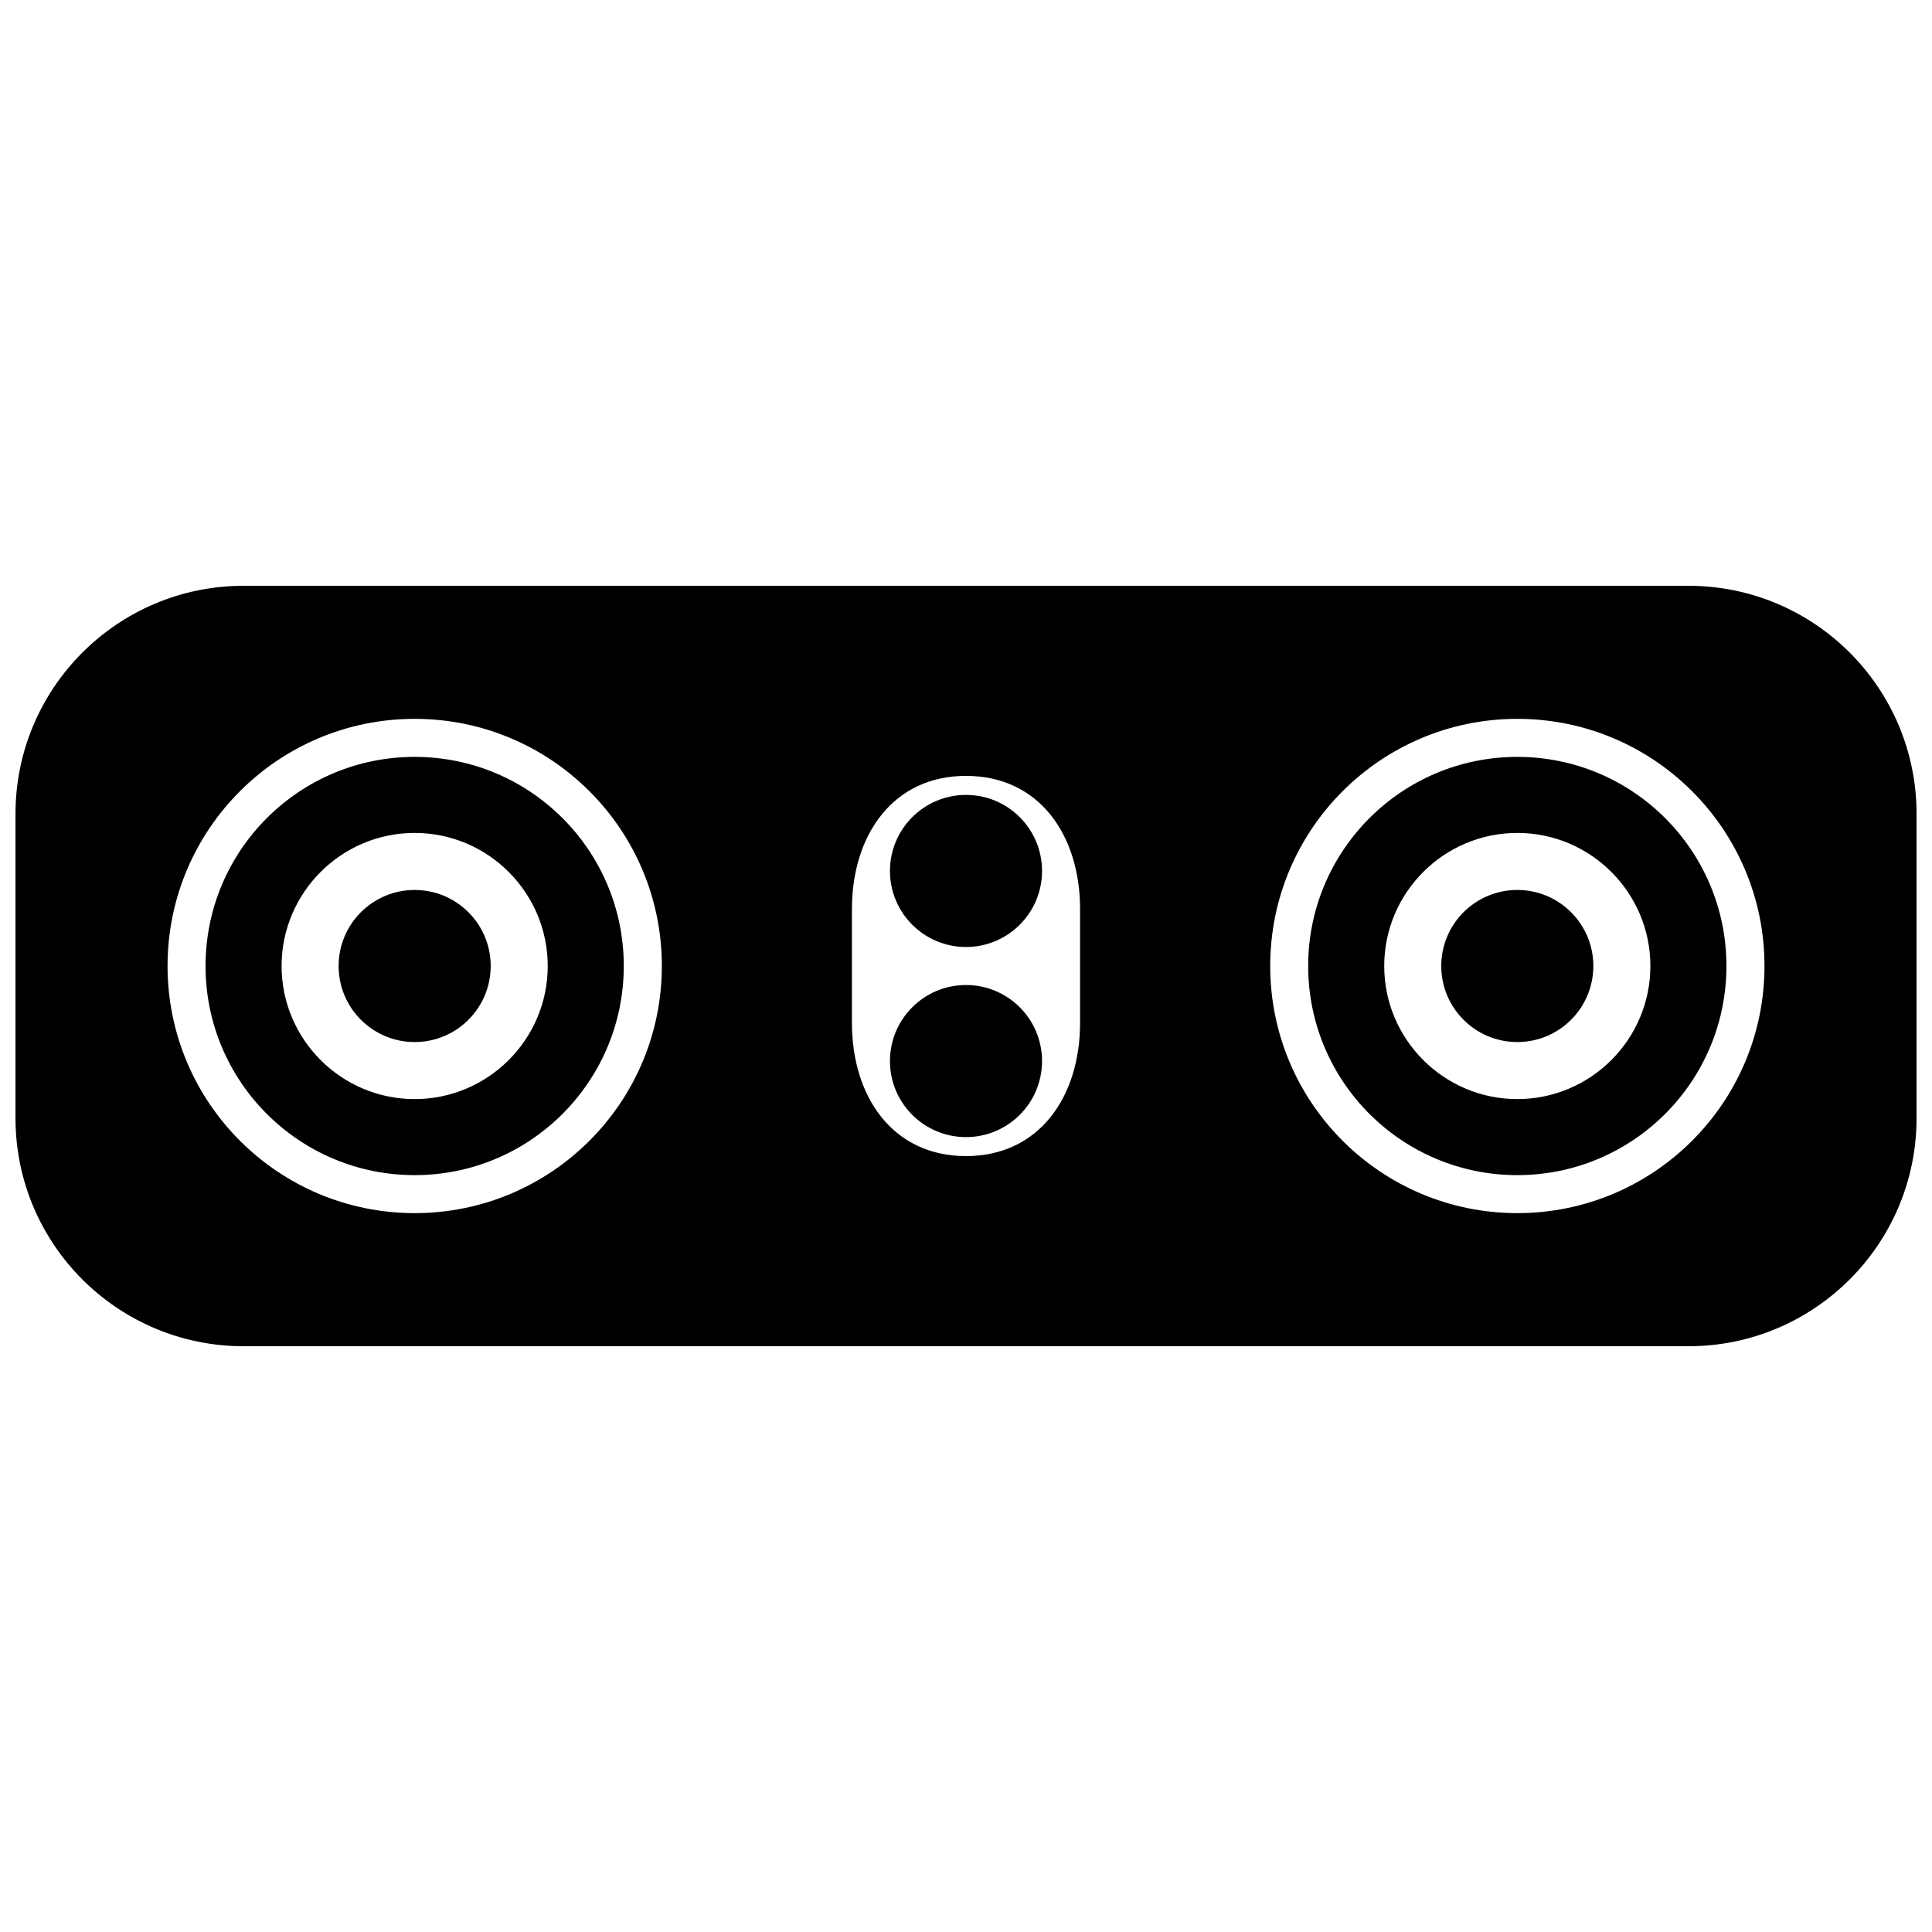
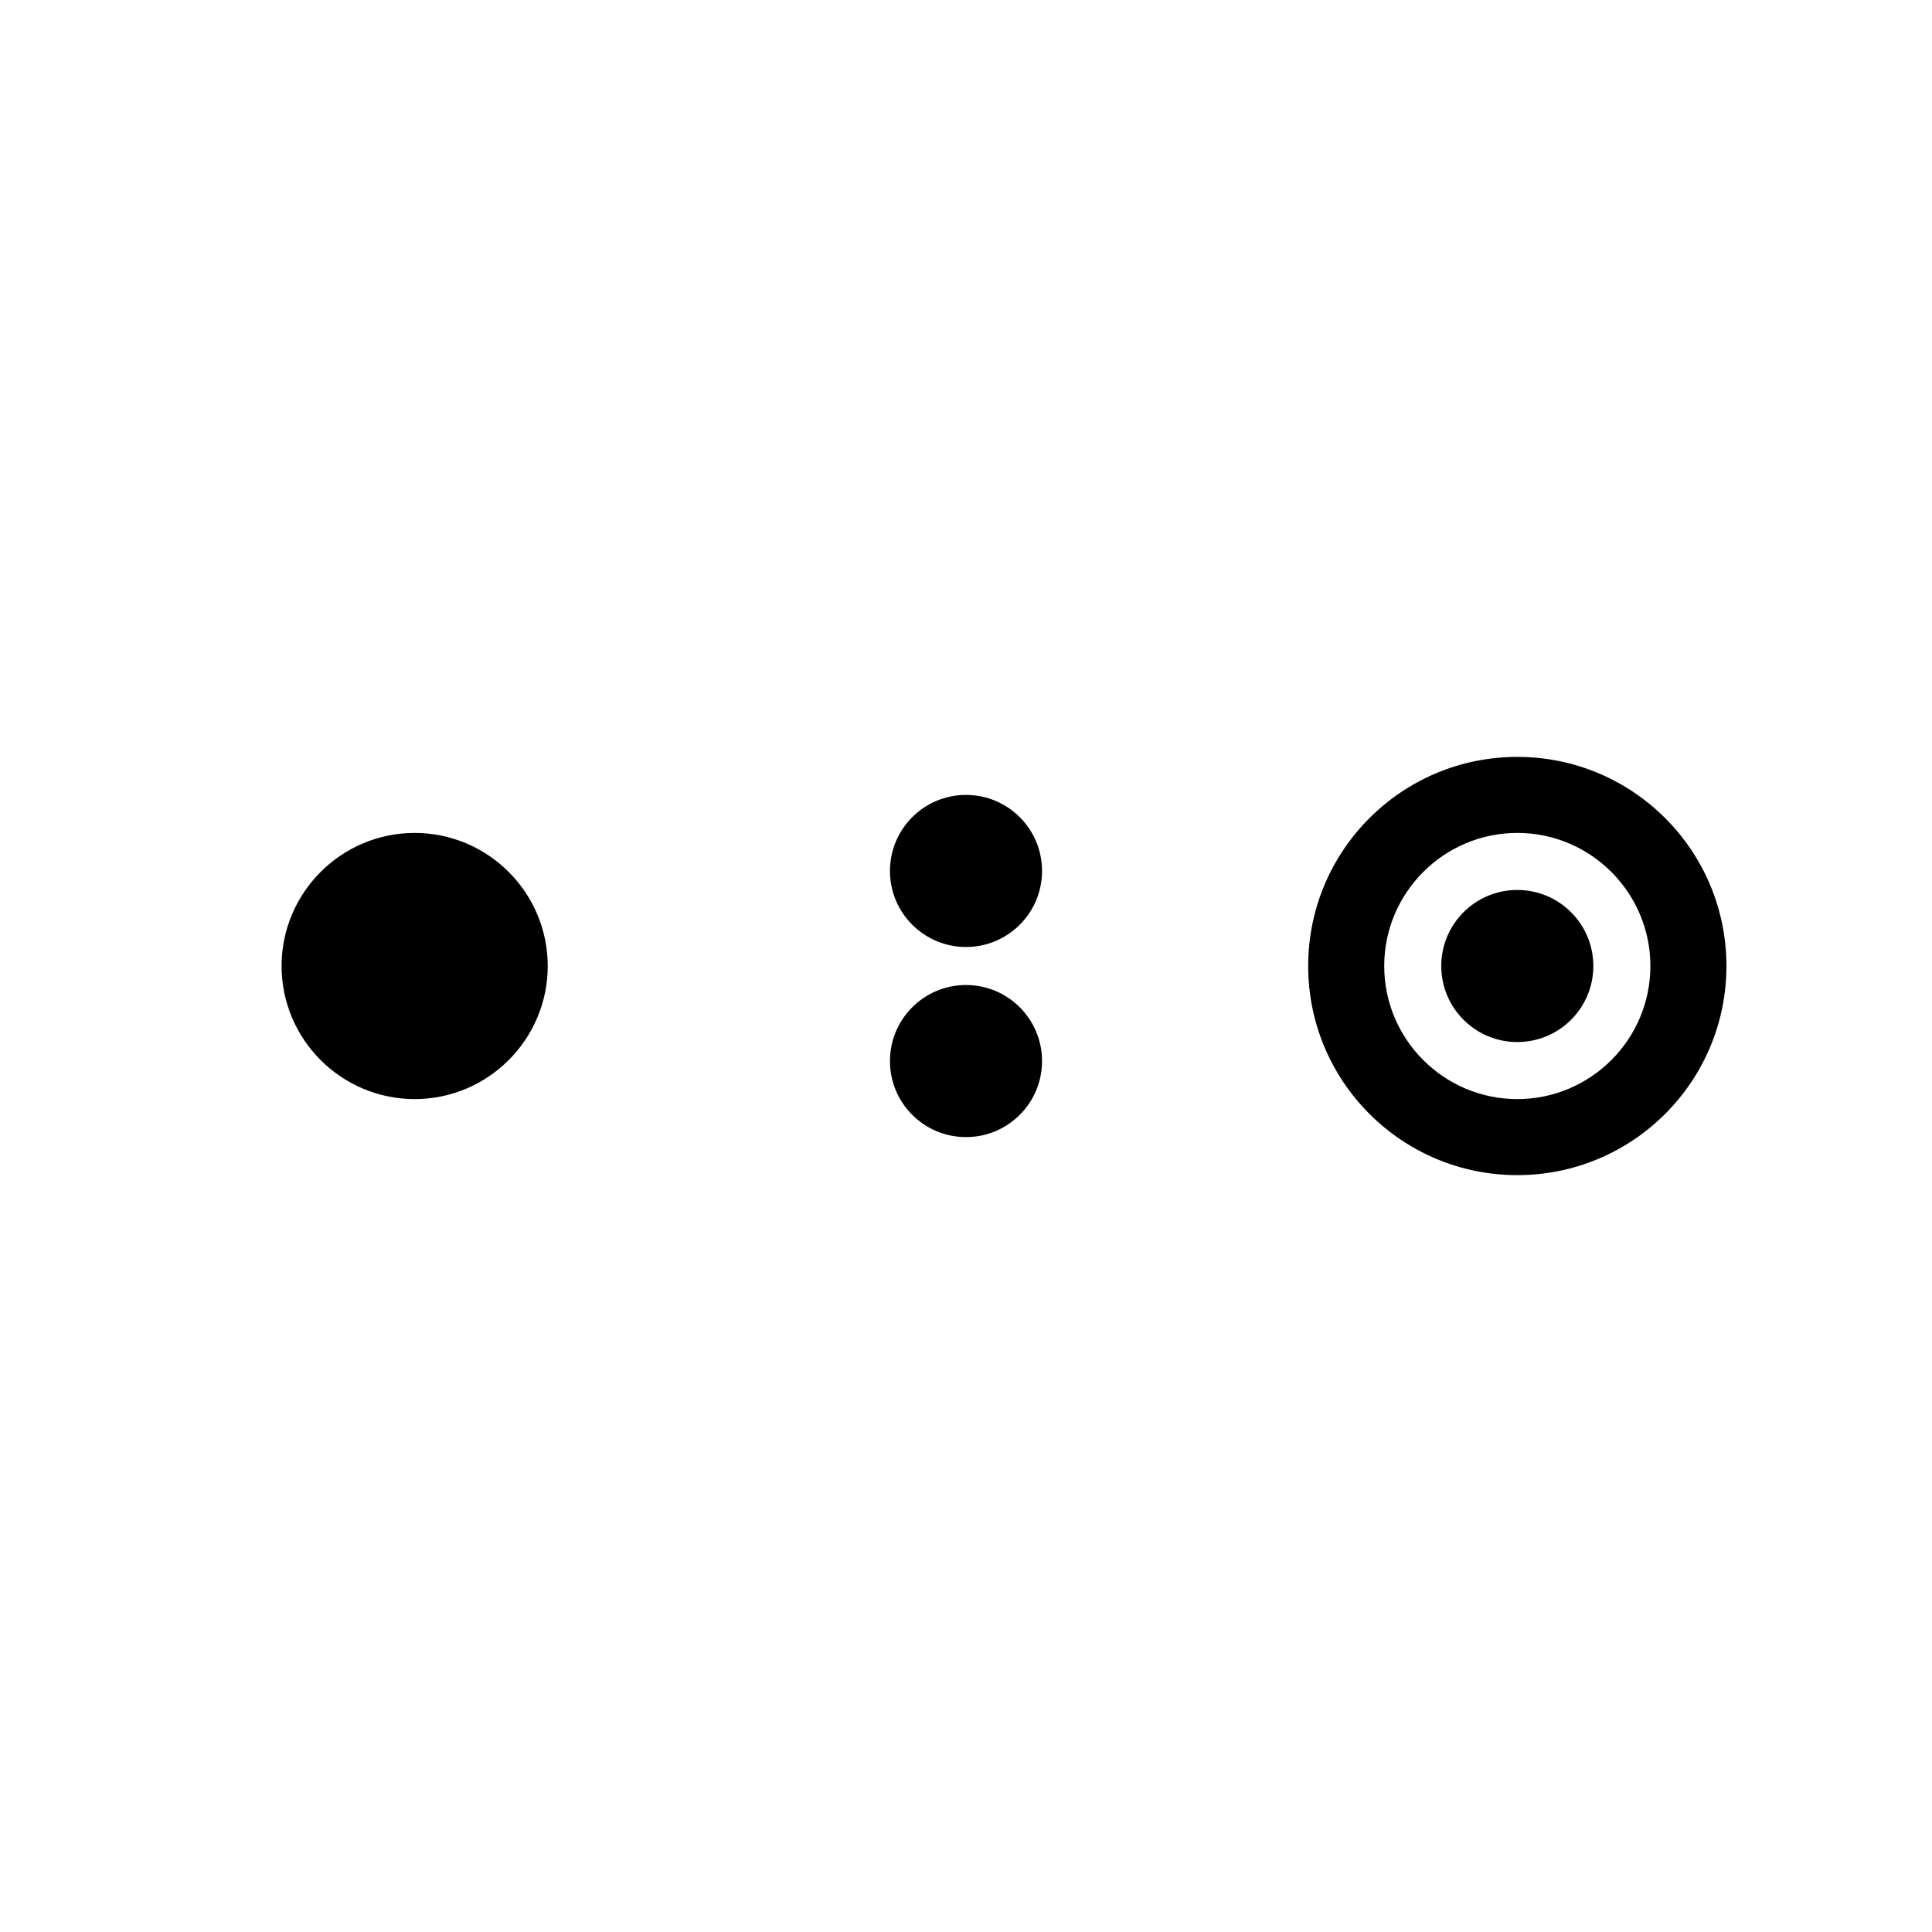
<svg xmlns="http://www.w3.org/2000/svg" width="800px" height="800px" version="1.1" viewBox="144 144 512 512">
  <defs>
    <clipPath id="a">
-       <path d="m148.09 299h503.81v202h-503.81z" />
-     </clipPath>
+       </clipPath>
  </defs>
  <g clip-path="url(#a)">
    <path d="m430.23 415.1c0 19.484-10.793 35.277-30.227 35.277-19.48 0-30.23-15.801-30.23-35.277v-30.207c0-19.484 10.793-35.277 30.23-35.277 19.477 0 30.227 15.801 30.227 35.277zm115.88 50.391c-36.172 0-65.492-29.32-65.492-65.492 0-36.176 29.32-65.496 65.492-65.496 36.176 0 65.496 29.32 65.496 65.496 0 36.172-29.32 65.492-65.496 65.492zm-292.21 0c-36.176 0-65.496-29.32-65.496-65.492 0-36.176 29.32-65.496 65.496-65.496 36.172 0 65.496 29.32 65.496 65.496 0 36.172-29.324 65.492-65.496 65.492zm337.55-166.25h-382.89c-33.367 0-60.457 27.066-60.457 60.461v80.598c0 33.391 27.07 60.465 60.457 60.465h382.89c33.375 0 60.457-27.07 60.457-60.465v-80.598c0-33.387-27.07-60.461-60.457-60.461z" fill-rule="evenodd" />
  </g>
-   <path d="m253.89 435.27c-19.441 0-35.266-15.824-35.266-35.266 0-19.445 15.824-35.27 35.266-35.27 19.441 0 35.266 15.824 35.266 35.27 0 19.441-15.824 35.266-35.266 35.266m0-90.688c-30.613 0-55.418 24.809-55.418 55.422 0 30.605 24.805 55.418 55.418 55.418 30.609 0 55.418-24.812 55.418-55.418 0-30.613-24.809-55.422-55.418-55.422" fill-rule="evenodd" />
+   <path d="m253.89 435.27c-19.441 0-35.266-15.824-35.266-35.266 0-19.445 15.824-35.27 35.266-35.27 19.441 0 35.266 15.824 35.266 35.27 0 19.441-15.824 35.266-35.266 35.266m0-90.688" fill-rule="evenodd" />
  <path d="m546.1 435.27c-19.441 0-35.266-15.824-35.266-35.266 0-19.445 15.824-35.27 35.266-35.27 19.445 0 35.27 15.824 35.27 35.27 0 19.441-15.824 35.266-35.27 35.266m0-90.688c-30.609 0-55.418 24.809-55.418 55.422 0 30.605 24.809 55.418 55.418 55.418 30.609 0 55.422-24.812 55.422-55.418 0-30.613-24.812-55.422-55.422-55.422" fill-rule="evenodd" />
  <path d="m400 354.66c-11.129 0-20.152 9.023-20.152 20.152s9.023 20.152 20.152 20.152 20.152-9.023 20.152-20.152-9.023-20.152-20.152-20.152" fill-rule="evenodd" />
  <path d="m400 405.04c-11.129 0-20.152 9.023-20.152 20.152s9.023 20.152 20.152 20.152 20.152-9.023 20.152-20.152-9.023-20.152-20.152-20.152" fill-rule="evenodd" />
  <path d="m546.1 379.85c-11.129 0-20.152 9.023-20.152 20.152s9.023 20.152 20.152 20.152c11.133 0 20.152-9.023 20.152-20.152s-9.02-20.152-20.152-20.152" fill-rule="evenodd" />
  <path d="m253.89 379.85c-11.129 0-20.152 9.023-20.152 20.152s9.023 20.152 20.152 20.152c11.129 0 20.152-9.023 20.152-20.152s-9.023-20.152-20.152-20.152" fill-rule="evenodd" />
</svg>